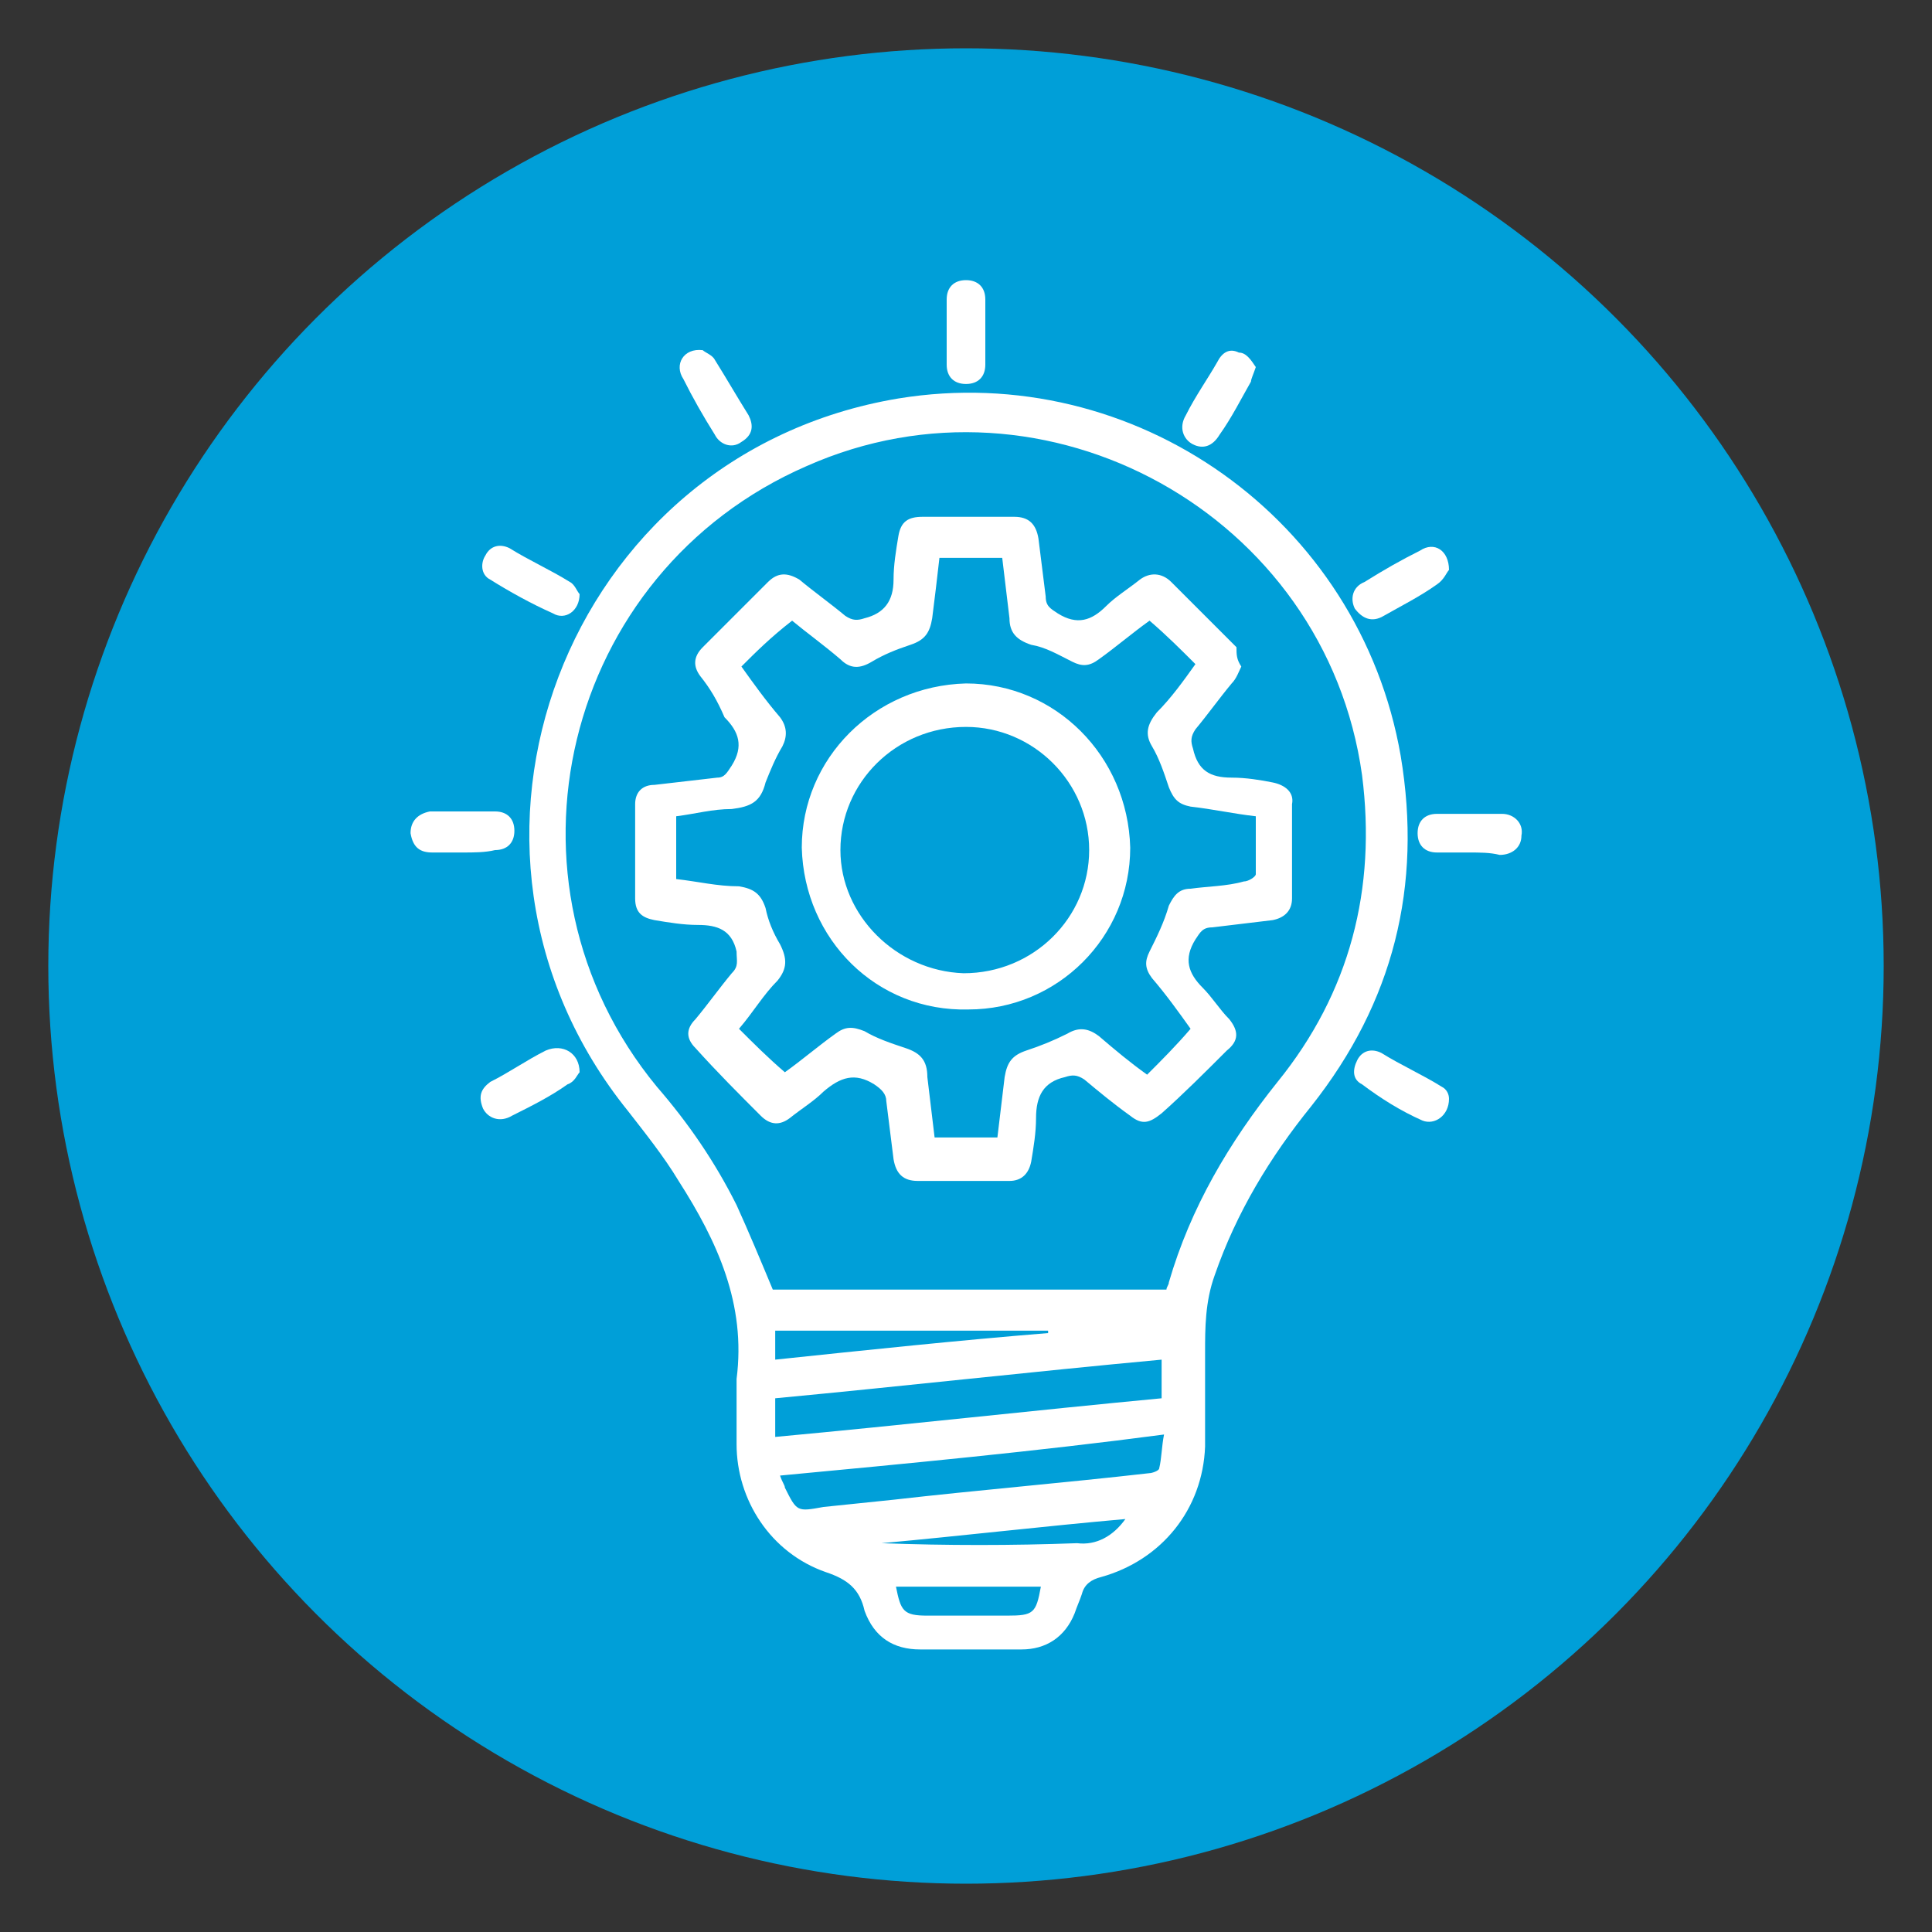
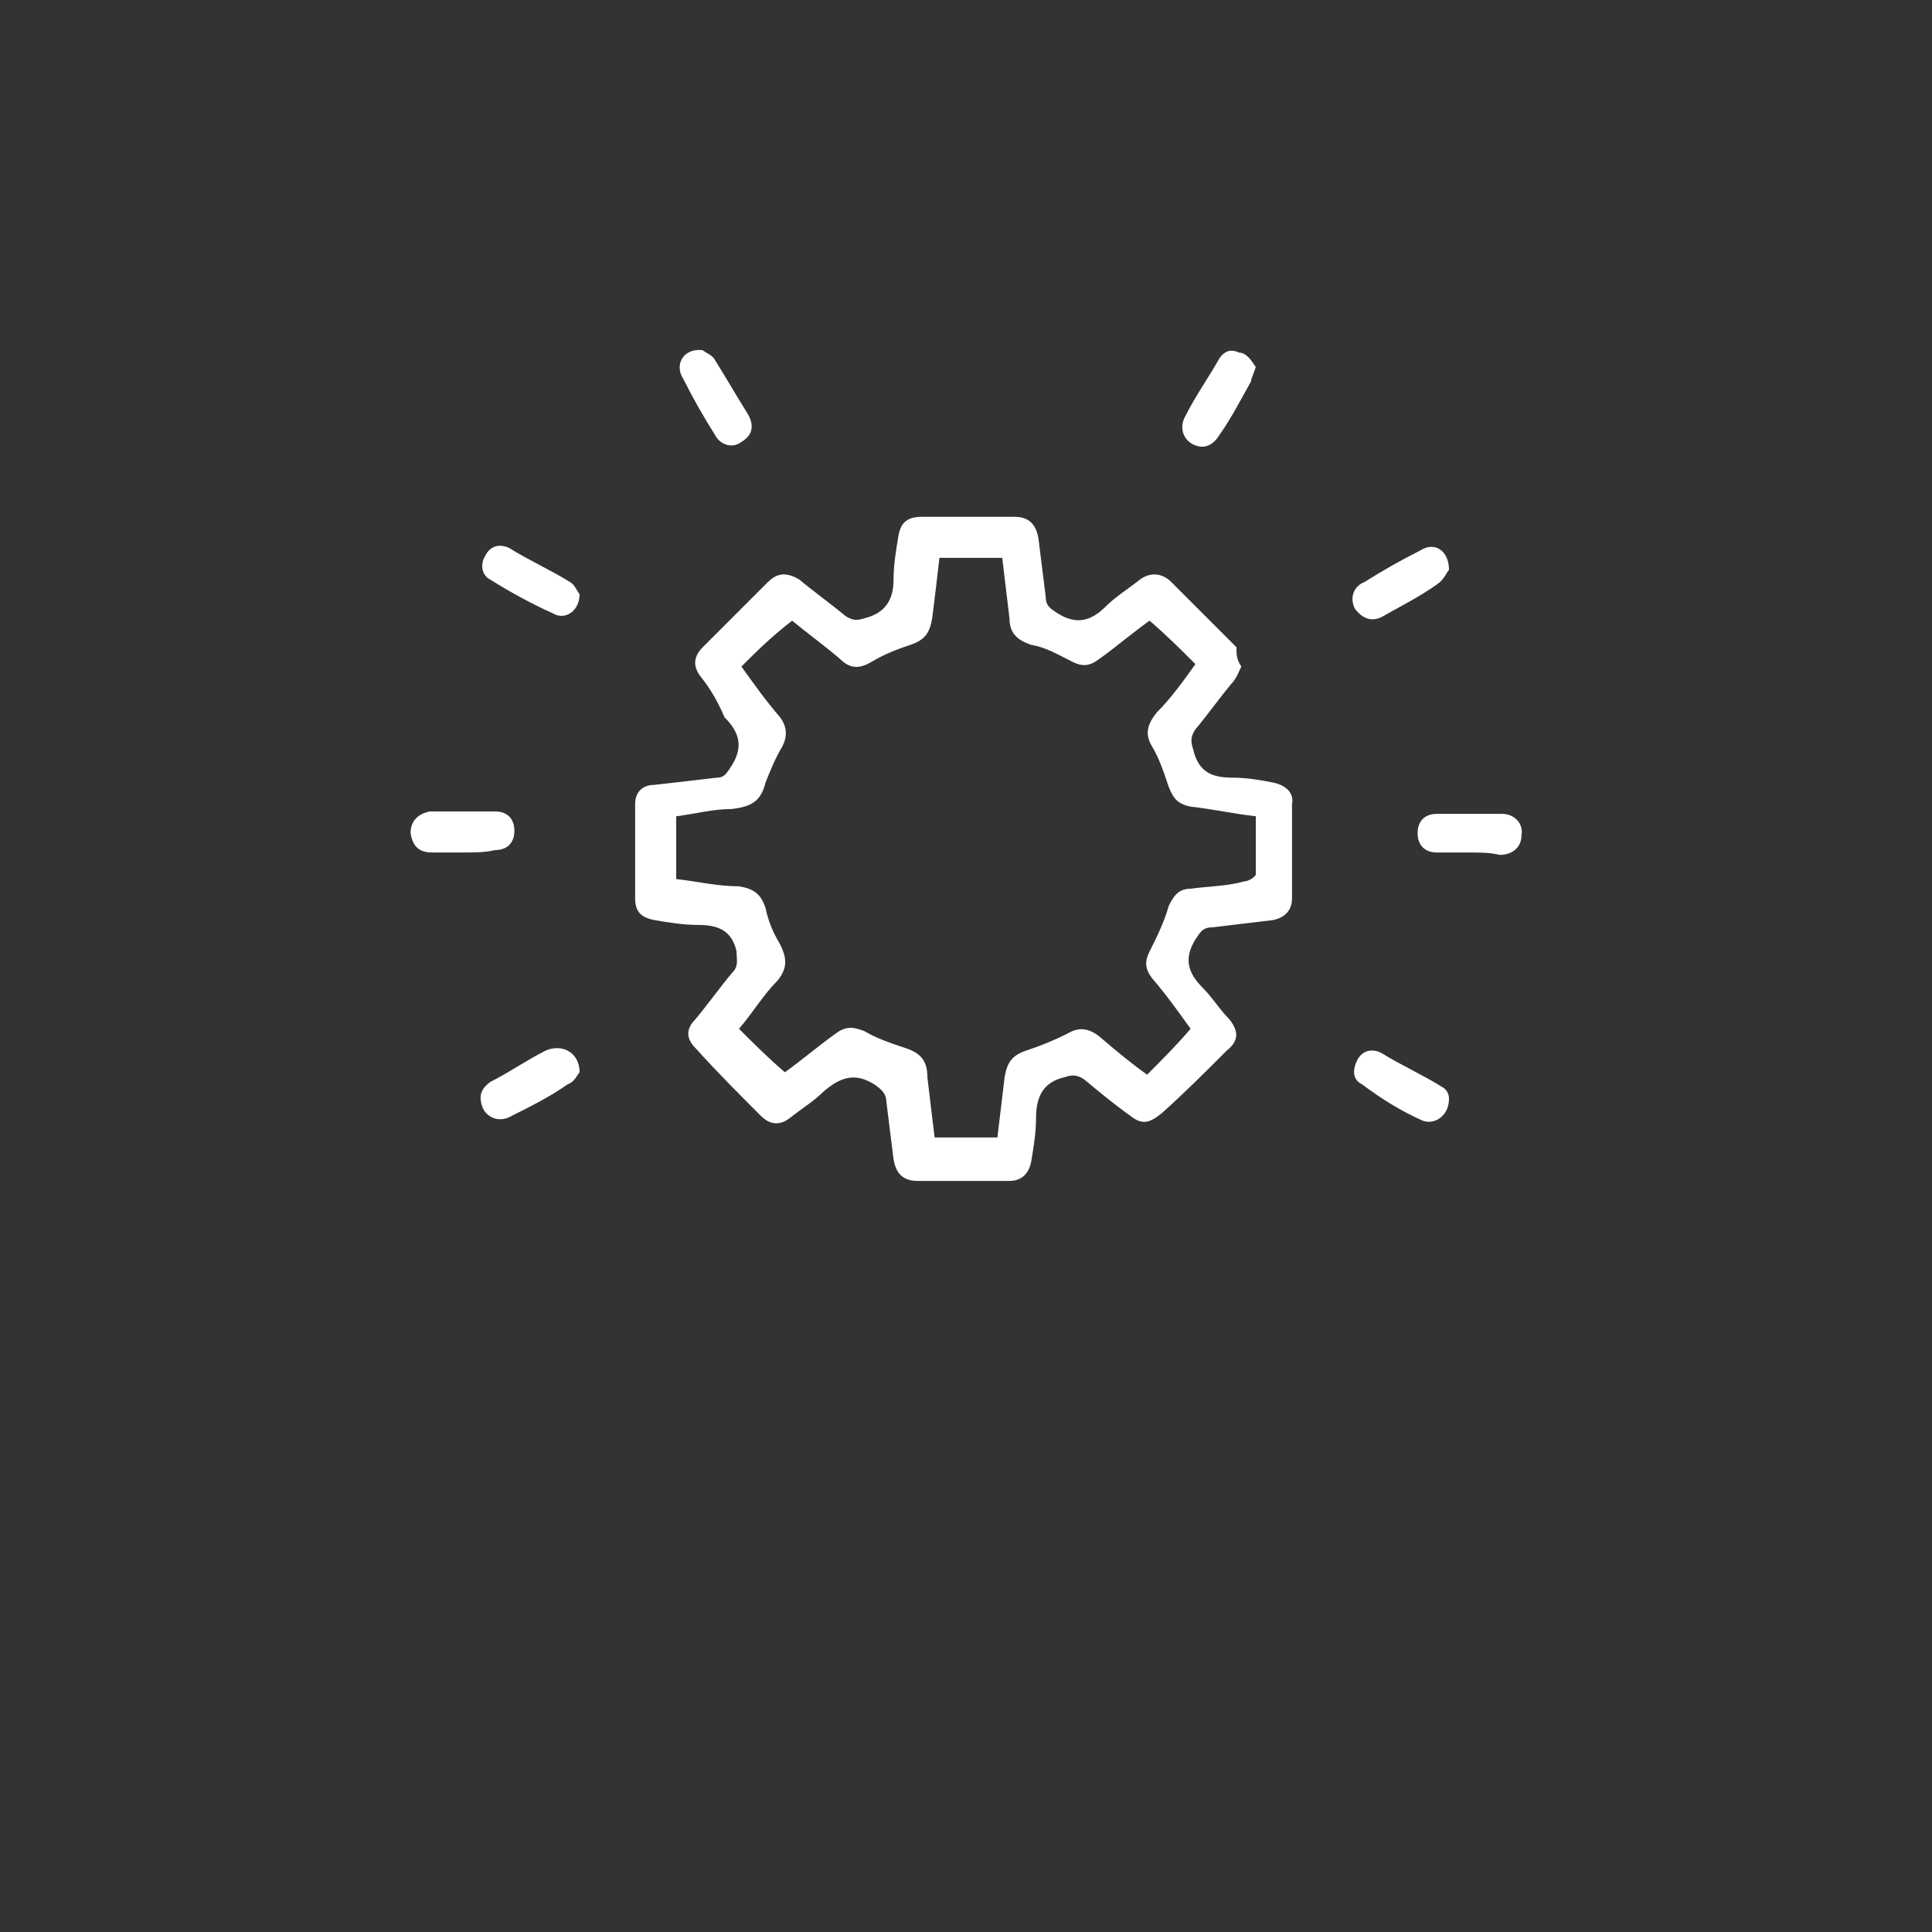
<svg xmlns="http://www.w3.org/2000/svg" version="1.1" id="Layer_1" x="0px" y="0px" viewBox="0 0 80 80" style="enable-background:new 0 0 80 80;" xml:space="preserve">
  <rect x="0" y="0" width="80" height="80" fill="#333333" stroke="none" />
  <style type="text/css">
	.st0{fill:#009FD8;}
	.st1{fill:#FFFFFF;}
</style>
-   <circle class="st0" cx="40" cy="40" r="38" />
  <g>
-     <path class="st1" d="M30.5,57.5c0-0.1,0-0.2,0-0.4c0.4-3.1-0.8-5.7-2.4-8.2c-0.6-1-1.4-2-2.1-2.9c-8.8-10.9-2.6-27.2,11.2-29.5   c9.8-1.6,19.1,5,20.8,14.8c0.9,5.4-0.3,10.2-3.7,14.5c-1.7,2.1-3.1,4.4-4,7c-0.4,1.1-0.4,2.2-0.4,3.2c0,1.3,0,2.6,0,3.9   c-0.1,2.6-1.8,4.7-4.3,5.4c-0.4,0.1-0.7,0.3-0.8,0.7c-0.1,0.3-0.2,0.5-0.3,0.8c-0.4,1-1.2,1.5-2.2,1.5c-1.4,0-2.8,0-4.2,0   c-1.1,0-1.9-0.5-2.3-1.6c-0.2-0.9-0.7-1.3-1.6-1.6c-2.3-0.8-3.7-3-3.7-5.3C30.5,59.1,30.5,58.3,30.5,57.5   C30.5,57.5,30.5,57.5,30.5,57.5z M48.3,53.4c0-0.1,0.1-0.2,0.1-0.3c0.9-3.1,2.5-5.8,4.5-8.3c3-3.7,4.1-8,3.5-12.7   c-1.5-10.8-13.1-17.2-23-12.8C23.3,23.7,20.2,36.5,27.2,45c1.3,1.5,2.4,3.1,3.3,4.9c0.5,1.1,1,2.3,1.5,3.5   C37.4,53.4,42.8,53.4,48.3,53.4z M32.1,59.5c5.4-0.5,10.7-1.1,16-1.6c0-0.6,0-1,0-1.6c-5.4,0.5-10.7,1.1-16,1.6   C32.1,58.5,32.1,59,32.1,59.5z M32.3,61.1c0.1,0.3,0.2,0.4,0.2,0.5c0.5,1,0.5,1,1.6,0.8c1-0.1,1.9-0.2,2.9-0.3   c3.5-0.4,7.1-0.7,10.6-1.1c0.1,0,0.4-0.1,0.4-0.2c0.1-0.4,0.1-0.9,0.2-1.4C42.9,60.1,37.6,60.6,32.3,61.1z M32.1,56.3   c3.8-0.4,7.6-0.8,11.3-1.1c0,0,0,0,0-0.1c-3.8,0-7.5,0-11.3,0C32.1,55.5,32.1,55.9,32.1,56.3z M43.1,65.7c-2,0-4,0-6,0   c0.2,1,0.3,1.2,1.3,1.2c1.1,0,2.2,0,3.3,0C42.8,66.9,42.9,66.8,43.1,65.7z M46.6,62.9c-3.4,0.3-6.8,0.7-10.1,1   c2.7,0.1,5.4,0.1,8.1,0C45.4,64,46.1,63.6,46.6,62.9z" />
    <path class="st1" d="M60.8,35.3c-0.4,0-0.9,0-1.3,0c-0.5,0-0.8-0.3-0.8-0.8c0-0.5,0.3-0.8,0.8-0.8c0.9,0,1.8,0,2.7,0   c0.5,0,0.9,0.4,0.8,0.9c0,0.5-0.4,0.8-0.9,0.8C61.7,35.3,61.3,35.3,60.8,35.3z" />
    <path class="st1" d="M19.2,35.3c-0.4,0-0.9,0-1.3,0c-0.5,0-0.8-0.2-0.9-0.8c0-0.5,0.3-0.8,0.8-0.9c0.9,0,1.8,0,2.7,0   c0.5,0,0.8,0.3,0.8,0.8c0,0.5-0.3,0.8-0.8,0.8C20.1,35.3,19.6,35.3,19.2,35.3z" />
-     <path class="st1" d="M39.2,13.7c0-0.4,0-0.9,0-1.3c0-0.5,0.3-0.8,0.8-0.8c0.5,0,0.8,0.3,0.8,0.8c0,0.9,0,1.8,0,2.7   c0,0.5-0.3,0.8-0.8,0.8c-0.5,0-0.8-0.3-0.8-0.8C39.2,14.6,39.2,14.1,39.2,13.7z" />
    <path class="st1" d="M60,45.5c0,0.7-0.6,1.1-1.1,0.9c-0.9-0.4-1.7-0.9-2.5-1.5c-0.4-0.2-0.4-0.6-0.2-1c0.2-0.4,0.6-0.5,1-0.3   c0.8,0.5,1.7,0.9,2.5,1.4C59.9,45.1,60,45.3,60,45.5z" />
    <path class="st1" d="M24,24.6c0,0.7-0.6,1.1-1.1,0.8C22,25,21.1,24.5,20.3,24c-0.4-0.2-0.4-0.7-0.2-1c0.2-0.4,0.6-0.5,1-0.3   c0.8,0.5,1.7,0.9,2.5,1.4C23.8,24.2,23.9,24.5,24,24.6z" />
    <path class="st1" d="M60,23.6c-0.1,0.1-0.2,0.4-0.5,0.6c-0.7,0.5-1.5,0.9-2.2,1.3c-0.5,0.3-0.9,0.1-1.2-0.3   c-0.2-0.4-0.1-0.9,0.4-1.1c0.8-0.5,1.5-0.9,2.3-1.3C59.4,22.4,60,22.8,60,23.6z" />
    <path class="st1" d="M24,44.4c-0.1,0.1-0.2,0.4-0.5,0.5c-0.7,0.5-1.5,0.9-2.3,1.3c-0.5,0.3-1,0.1-1.2-0.3c-0.2-0.5-0.1-0.8,0.3-1.1   c0.8-0.4,1.5-0.9,2.3-1.3C23.3,43.2,24,43.6,24,44.4z" />
    <path class="st1" d="M29.1,14.5c0.1,0.1,0.4,0.2,0.5,0.4c0.5,0.8,0.9,1.5,1.4,2.3c0.2,0.4,0.2,0.8-0.3,1.1   c-0.4,0.3-0.9,0.1-1.1-0.3c-0.5-0.8-0.9-1.5-1.3-2.3C27.9,15.1,28.3,14.4,29.1,14.5z" />
    <path class="st1" d="M52,15.2c-0.1,0.3-0.2,0.5-0.2,0.6c-0.4,0.7-0.8,1.5-1.3,2.2c-0.3,0.5-0.7,0.6-1.1,0.4   c-0.4-0.2-0.6-0.7-0.3-1.2c0.4-0.8,0.9-1.5,1.3-2.2c0.2-0.4,0.5-0.6,0.9-0.4C51.6,14.6,51.8,14.9,52,15.2z" />
    <path class="st1" d="M51.4,27.6c-0.1,0.2-0.2,0.5-0.4,0.7c-0.5,0.6-1,1.3-1.5,1.9c-0.2,0.3-0.2,0.5-0.1,0.8   c0.2,0.9,0.7,1.2,1.6,1.2c0.6,0,1.2,0.1,1.7,0.2c0.5,0.1,0.9,0.4,0.8,0.9c0,1.3,0,2.6,0,3.9c0,0.5-0.3,0.8-0.8,0.9   c-0.8,0.1-1.7,0.2-2.5,0.3c-0.4,0-0.5,0.2-0.7,0.5c-0.5,0.8-0.3,1.4,0.3,2c0.4,0.4,0.7,0.9,1.1,1.3c0.4,0.5,0.4,0.9-0.1,1.3   c-0.9,0.9-1.8,1.8-2.7,2.6c-0.5,0.4-0.8,0.5-1.3,0.1c-0.7-0.5-1.3-1-1.9-1.5c-0.3-0.2-0.5-0.2-0.8-0.1c-0.9,0.2-1.2,0.8-1.2,1.7   c0,0.6-0.1,1.2-0.2,1.8c-0.1,0.5-0.4,0.8-0.9,0.8c-1.3,0-2.5,0-3.8,0c-0.6,0-0.9-0.3-1-0.9c-0.1-0.8-0.2-1.6-0.3-2.4   c0-0.3-0.2-0.5-0.5-0.7c-0.8-0.5-1.4-0.3-2.1,0.3c-0.4,0.4-0.9,0.7-1.4,1.1c-0.4,0.3-0.8,0.3-1.2-0.1c-0.9-0.9-1.8-1.8-2.7-2.8   c-0.4-0.4-0.4-0.8,0-1.2c0.5-0.6,1-1.3,1.5-1.9c0.3-0.3,0.2-0.5,0.2-0.9c-0.2-0.9-0.8-1.1-1.6-1.1c-0.6,0-1.2-0.1-1.8-0.2   c-0.5-0.1-0.8-0.3-0.8-0.9c0-1.3,0-2.6,0-3.9c0-0.5,0.3-0.8,0.8-0.8c0.9-0.1,1.7-0.2,2.6-0.3c0.3,0,0.4-0.2,0.6-0.5   c0.5-0.8,0.3-1.4-0.3-2C29.7,29,29.4,28.5,29,28c-0.3-0.4-0.3-0.8,0.1-1.2c0.9-0.9,1.8-1.8,2.7-2.7c0.4-0.4,0.8-0.4,1.3-0.1   c0.6,0.5,1.3,1,1.9,1.5c0.3,0.2,0.5,0.2,0.8,0.1c0.8-0.2,1.2-0.7,1.2-1.6c0-0.6,0.1-1.2,0.2-1.8c0.1-0.6,0.4-0.8,1-0.8   c1.3,0,2.5,0,3.8,0c0.6,0,0.9,0.3,1,0.9c0.1,0.8,0.2,1.6,0.3,2.4c0,0.4,0.2,0.5,0.5,0.7c0.8,0.5,1.4,0.3,2-0.3   c0.4-0.4,0.9-0.7,1.4-1.1c0.4-0.3,0.9-0.3,1.3,0.1c0.9,0.9,1.8,1.8,2.7,2.7C51.2,27.1,51.2,27.3,51.4,27.6z M30.7,27.6   c0.5,0.7,1,1.4,1.6,2.1c0.3,0.4,0.3,0.8,0.1,1.2c-0.3,0.5-0.5,1-0.7,1.5c-0.2,0.8-0.6,1-1.4,1.1c-0.8,0-1.5,0.2-2.3,0.3   c0,0.9,0,1.7,0,2.6c0.9,0.1,1.7,0.3,2.6,0.3c0.6,0.1,0.9,0.3,1.1,0.9c0.1,0.5,0.3,1,0.6,1.5c0.3,0.6,0.3,1-0.1,1.5   c-0.6,0.6-1,1.3-1.6,2c0.6,0.6,1.2,1.2,1.9,1.8c0.7-0.5,1.4-1.1,2.1-1.6c0.4-0.3,0.7-0.3,1.2-0.1c0.5,0.3,1.1,0.5,1.7,0.7   c0.6,0.2,0.9,0.5,0.9,1.2c0.1,0.8,0.2,1.7,0.3,2.5c0.9,0,1.7,0,2.6,0c0.1-0.8,0.2-1.7,0.3-2.5c0.1-0.6,0.3-0.9,0.9-1.1   c0.6-0.2,1.1-0.4,1.7-0.7c0.5-0.3,0.9-0.2,1.3,0.1c0.7,0.6,1.3,1.1,2,1.6c0.6-0.6,1.2-1.2,1.8-1.9c-0.5-0.7-1-1.4-1.6-2.1   c-0.3-0.4-0.3-0.7-0.1-1.1c0.3-0.6,0.6-1.2,0.8-1.9c0.2-0.4,0.4-0.7,0.9-0.7c0.7-0.1,1.5-0.1,2.2-0.3c0.2,0,0.5-0.2,0.5-0.3   c0-0.8,0-1.6,0-2.4c-0.9-0.1-1.8-0.3-2.7-0.4c-0.5-0.1-0.7-0.3-0.9-0.8c-0.2-0.6-0.4-1.2-0.7-1.7c-0.3-0.5-0.2-0.9,0.2-1.4   c0.6-0.6,1.1-1.3,1.6-2c-0.6-0.6-1.2-1.2-1.9-1.8c-0.7,0.5-1.4,1.1-2.1,1.6c-0.4,0.3-0.7,0.3-1.1,0.1c-0.6-0.3-1.1-0.6-1.7-0.7   c-0.6-0.2-0.9-0.5-0.9-1.1c-0.1-0.8-0.2-1.7-0.3-2.5c-0.9,0-1.7,0-2.6,0c-0.1,0.9-0.2,1.7-0.3,2.5c-0.1,0.6-0.3,0.9-0.9,1.1   c-0.6,0.2-1.1,0.4-1.6,0.7c-0.5,0.3-0.9,0.3-1.3-0.1c-0.7-0.6-1.4-1.1-2-1.6C31.9,26.4,31.3,27,30.7,27.6z" />
-     <path class="st1" d="M33.2,35.1c0-3.7,3-6.7,6.8-6.8c3.7,0,6.7,3,6.8,6.8c0,3.7-3,6.7-6.7,6.7C36.3,41.9,33.3,38.9,33.2,35.1z    M39.9,40.3c2.9,0,5.2-2.3,5.2-5.1c0-2.8-2.3-5.1-5.1-5.1c-2.9,0-5.2,2.3-5.2,5.1C34.8,37.9,37.1,40.2,39.9,40.3z" />
  </g>
</svg>